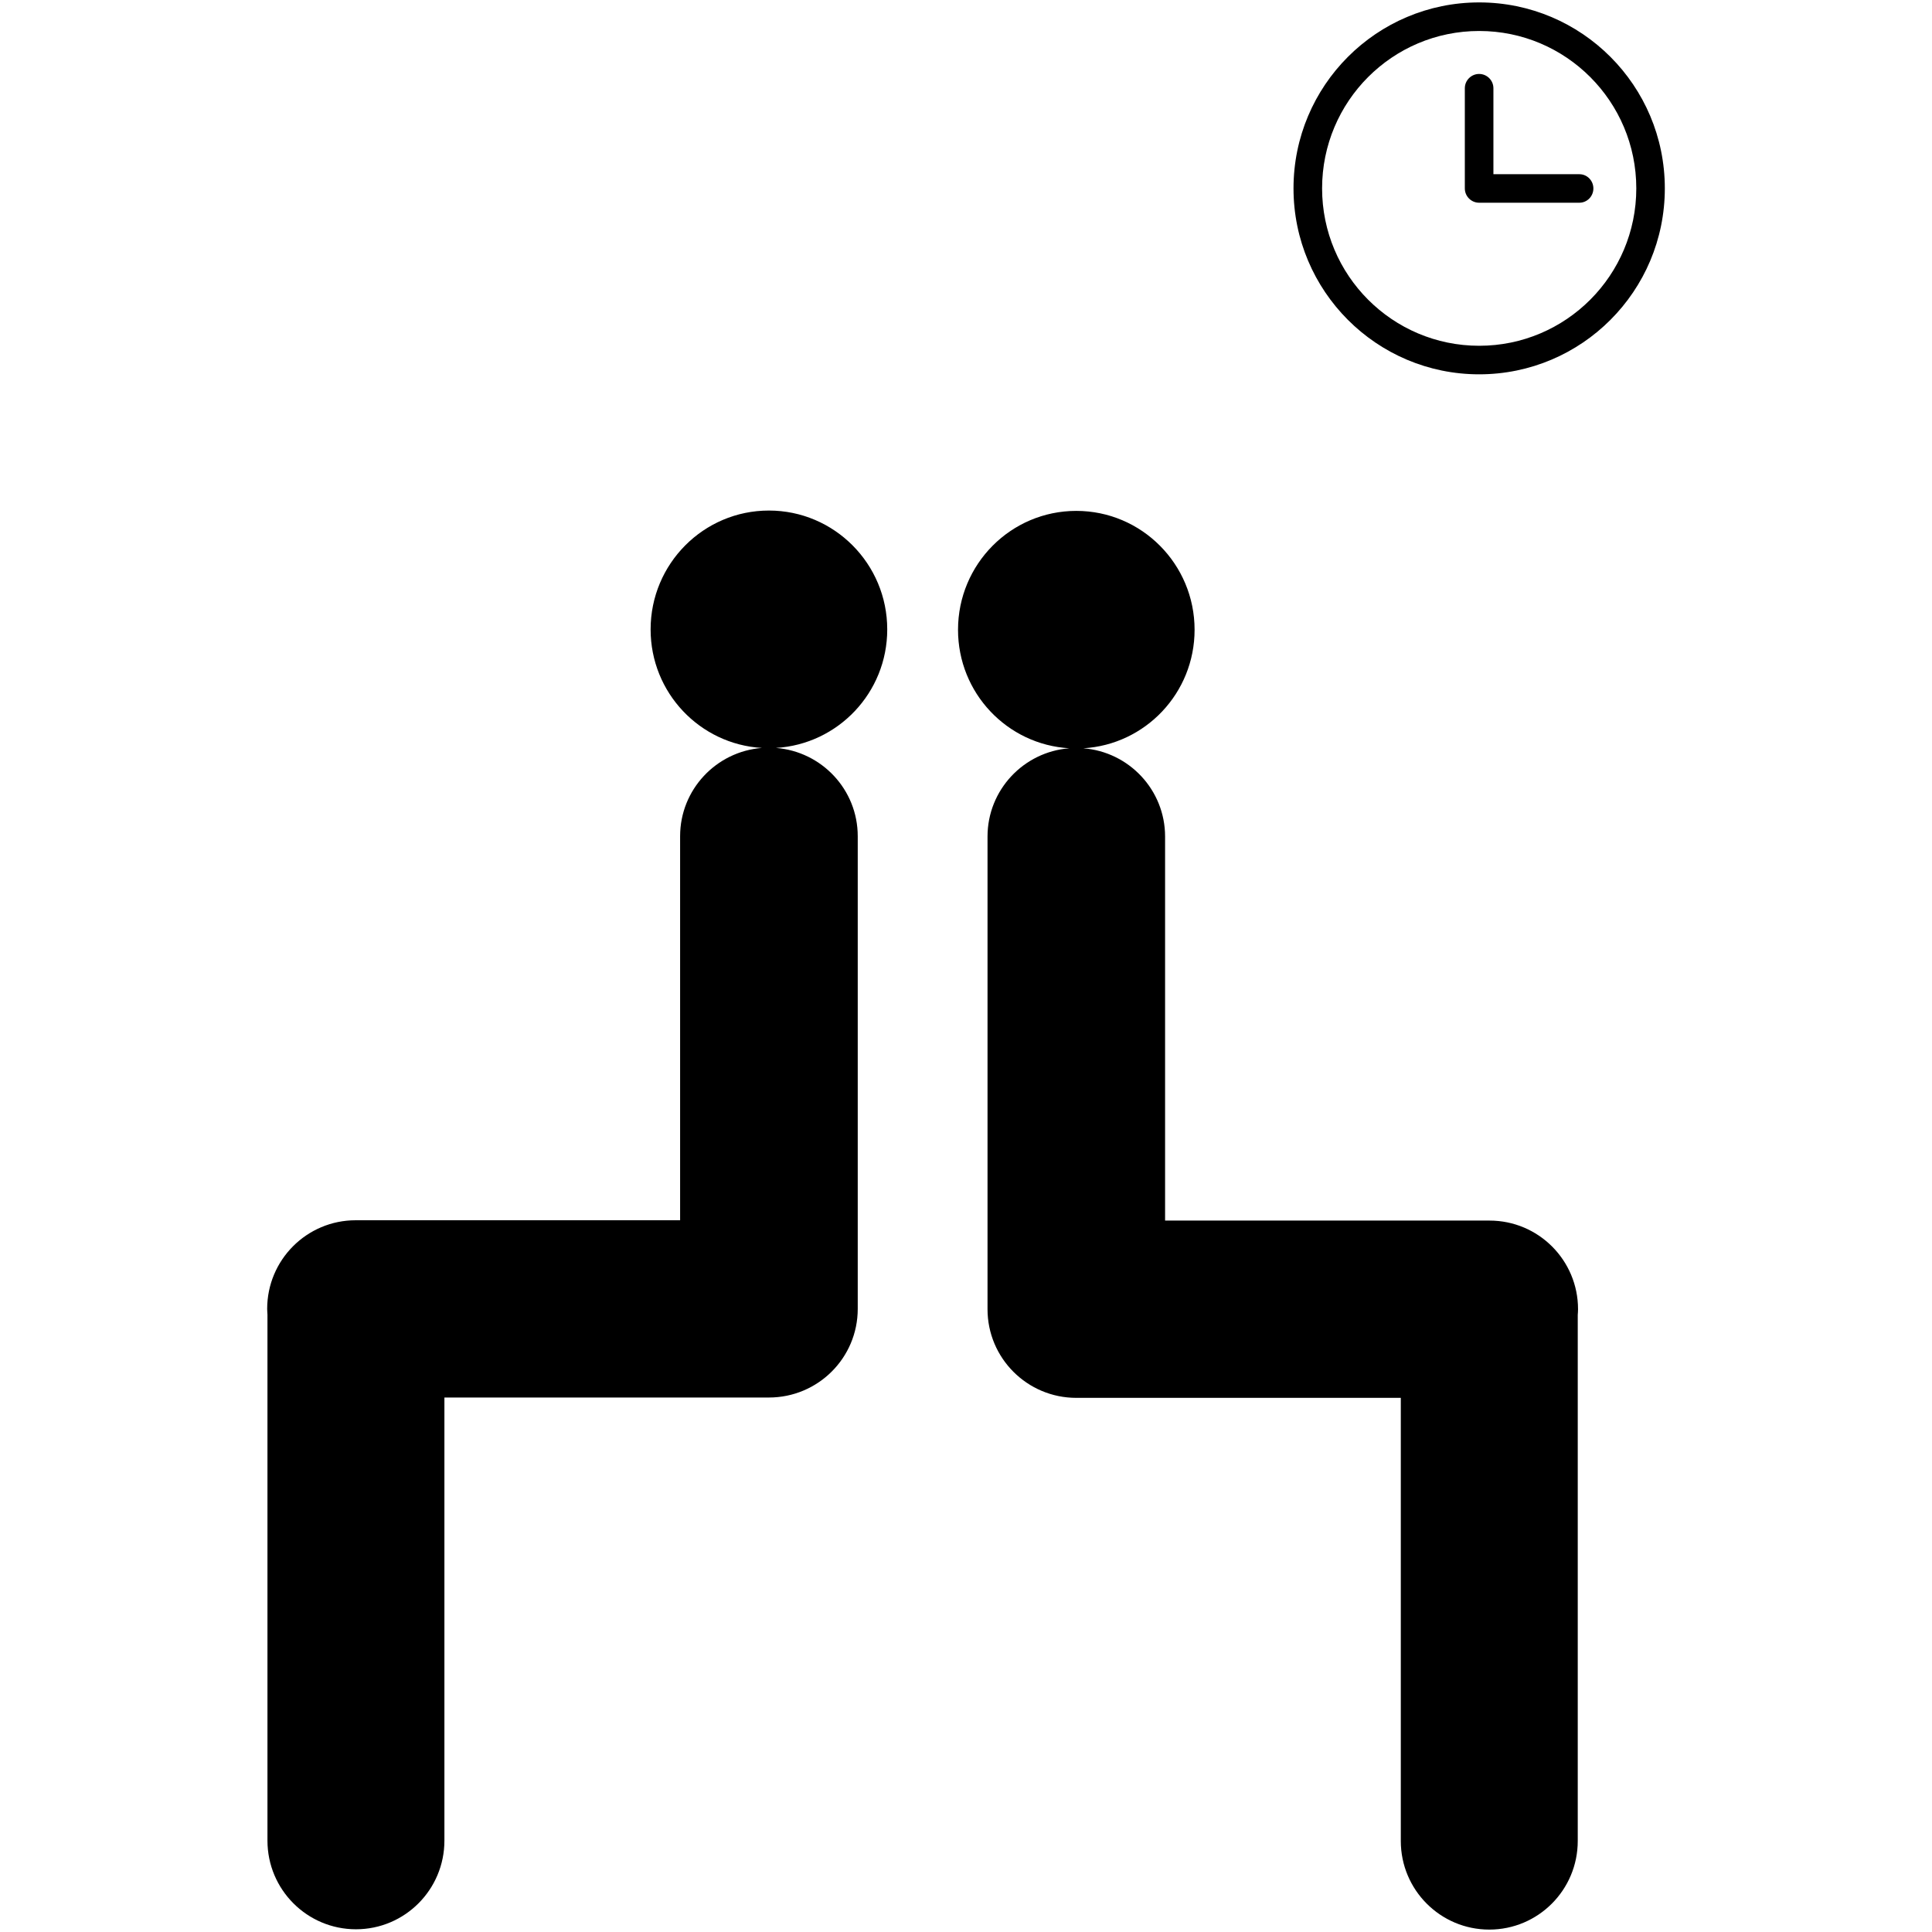
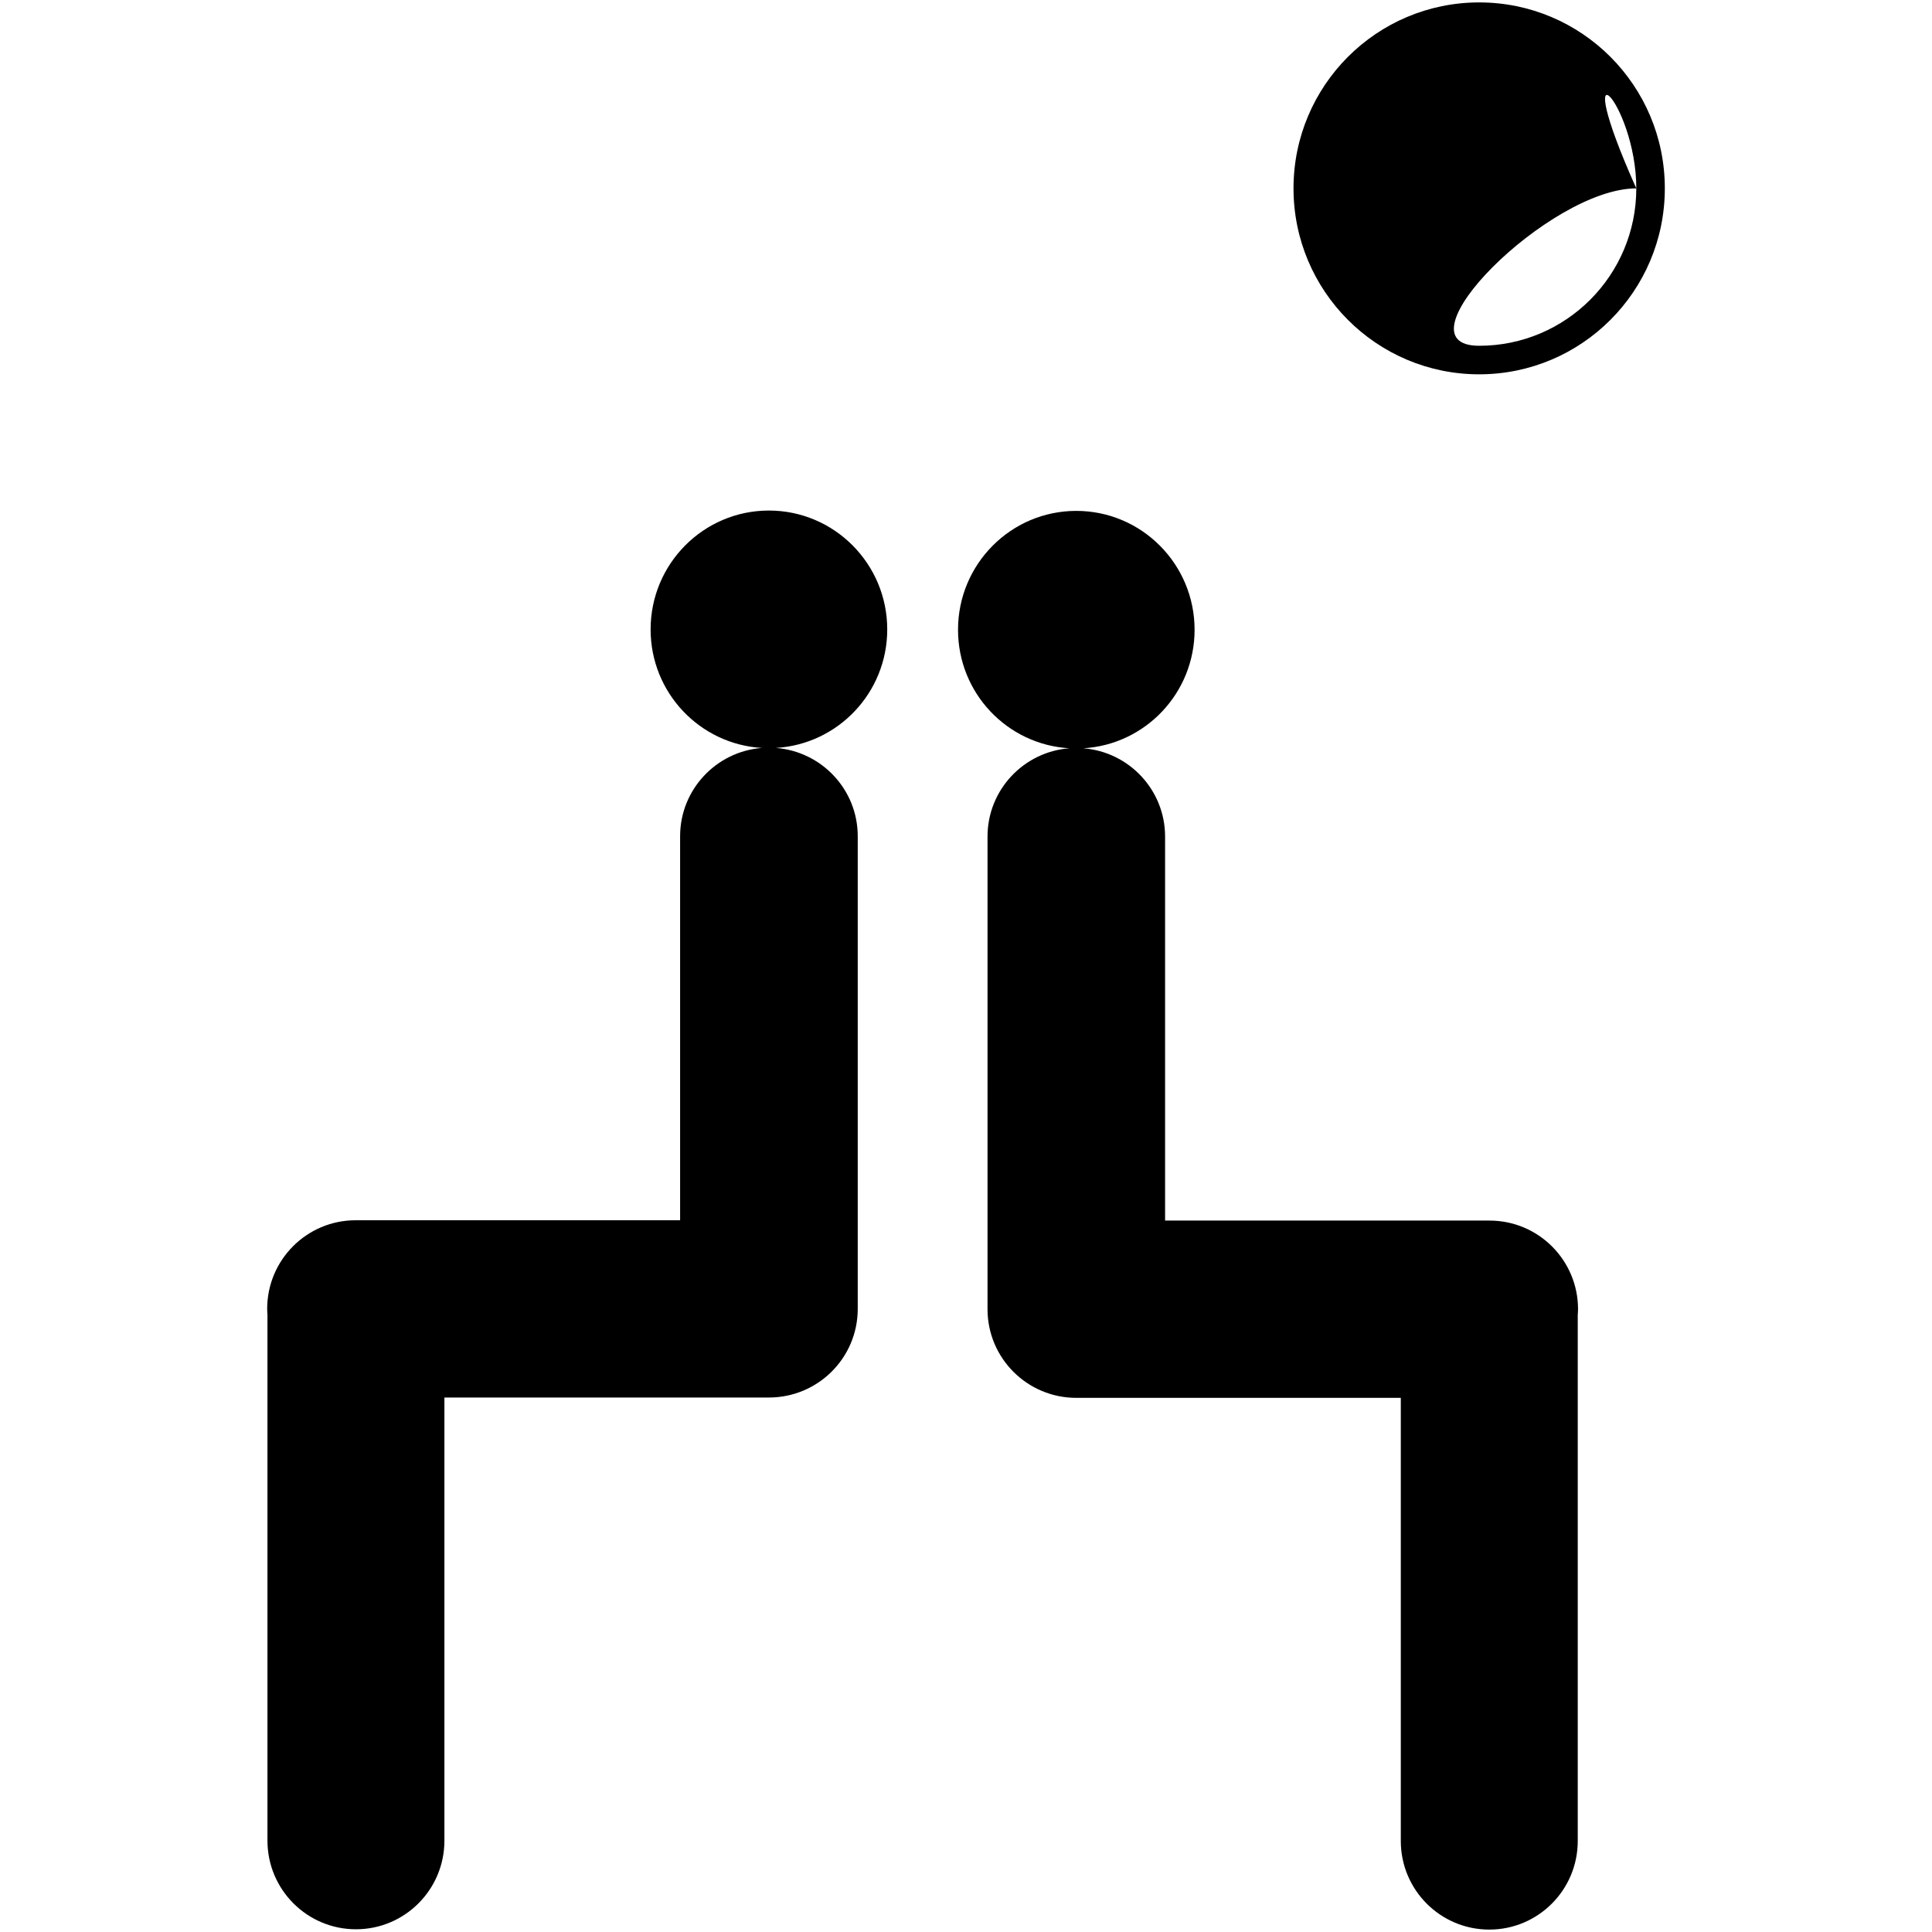
<svg xmlns="http://www.w3.org/2000/svg" enable-background="new 0 0 141.732 141.732" height="141.732px" id="Livello_1" version="1.1" viewBox="0 0 141.732 141.732" width="141.732px" xml:space="preserve">
  <g id="Livello_85">
-     <path d="M65.088,46.174c0-4.814-3.887-8.72-8.68-8.72c-4.791,0-8.679,3.904-8.679,8.72c0,4.644,3.613,8.427,8.164,8.695   c-3.354,0.262-6,3.058-6,6.476v28.173h-23.8c-3.587,0-6.493,2.91-6.493,6.502c0,0.143,0.015,0.28,0.021,0.422v38.588   c0,3.59,2.908,6.502,6.492,6.502c3.586,0,6.489-2.912,6.489-6.502v-32.508h23.806c3.6,0,6.516-2.91,6.516-6.502V61.344   c0-3.418-2.645-6.214-6.002-6.476C61.474,54.6,65.088,50.817,65.088,46.174 M87.635,46.2c0-4.816-3.886-8.721-8.679-8.721   c-4.791,0-8.675,3.903-8.675,8.721c0,4.643,3.608,8.427,8.164,8.693c-3.357,0.263-6,3.059-6,6.477v34.674   c0,3.592,2.916,6.503,6.512,6.503h23.806v32.507c0,3.59,2.905,6.501,6.491,6.501s6.49-2.91,6.49-6.501V96.465   c0.01-0.14,0.021-0.277,0.021-0.421c0-3.59-2.903-6.502-6.492-6.502H85.471V61.37c0-3.418-2.646-6.214-6-6.476   C84.024,54.627,87.635,50.843,87.635,46.2 M116.891,13.825c0-0.577-0.461-1.045-1.026-1.045h-6.308V6.475V6.474   c0-0.578-0.47-1.049-1.049-1.049c-0.578,0-1.048,0.471-1.048,1.049v7.348c0,0.579,0.47,1.05,1.048,1.05h7.354   C116.43,14.871,116.891,14.403,116.891,13.825 M120.039,13.819c0,6.377-5.16,11.547-11.524,11.547   c-6.367,0-11.526-5.17-11.526-11.547s5.157-11.546,11.524-11.546C114.878,2.273,120.039,7.442,120.039,13.819 M122.132,13.819   c0-7.534-6.097-13.642-13.619-13.642c-7.521,0-13.621,6.107-13.621,13.642s6.101,13.641,13.621,13.641   C116.035,27.459,122.132,21.353,122.132,13.819" />
+     <path d="M65.088,46.174c0-4.814-3.887-8.72-8.68-8.72c-4.791,0-8.679,3.904-8.679,8.72c0,4.644,3.613,8.427,8.164,8.695   c-3.354,0.262-6,3.058-6,6.476v28.173h-23.8c-3.587,0-6.493,2.91-6.493,6.502c0,0.143,0.015,0.28,0.021,0.422v38.588   c0,3.59,2.908,6.502,6.492,6.502c3.586,0,6.489-2.912,6.489-6.502v-32.508h23.806c3.6,0,6.516-2.91,6.516-6.502V61.344   c0-3.418-2.645-6.214-6.002-6.476C61.474,54.6,65.088,50.817,65.088,46.174 M87.635,46.2c0-4.816-3.886-8.721-8.679-8.721   c-4.791,0-8.675,3.903-8.675,8.721c0,4.643,3.608,8.427,8.164,8.693c-3.357,0.263-6,3.059-6,6.477v34.674   c0,3.592,2.916,6.503,6.512,6.503h23.806v32.507c0,3.59,2.905,6.501,6.491,6.501s6.49-2.91,6.49-6.501V96.465   c0.01-0.14,0.021-0.277,0.021-0.421c0-3.59-2.903-6.502-6.492-6.502H85.471V61.37c0-3.418-2.646-6.214-6-6.476   C84.024,54.627,87.635,50.843,87.635,46.2 M116.891,13.825c0-0.577-0.461-1.045-1.026-1.045h-6.308V6.475V6.474   c0-0.578-0.47-1.049-1.049-1.049c-0.578,0-1.048,0.471-1.048,1.049v7.348c0,0.579,0.47,1.05,1.048,1.05h7.354   C116.43,14.871,116.891,14.403,116.891,13.825 M120.039,13.819c0,6.377-5.16,11.547-11.524,11.547   s5.157-11.546,11.524-11.546C114.878,2.273,120.039,7.442,120.039,13.819 M122.132,13.819   c0-7.534-6.097-13.642-13.619-13.642c-7.521,0-13.621,6.107-13.621,13.642s6.101,13.641,13.621,13.641   C116.035,27.459,122.132,21.353,122.132,13.819" />
  </g>
  <g id="Livello_1_1_" />
</svg>